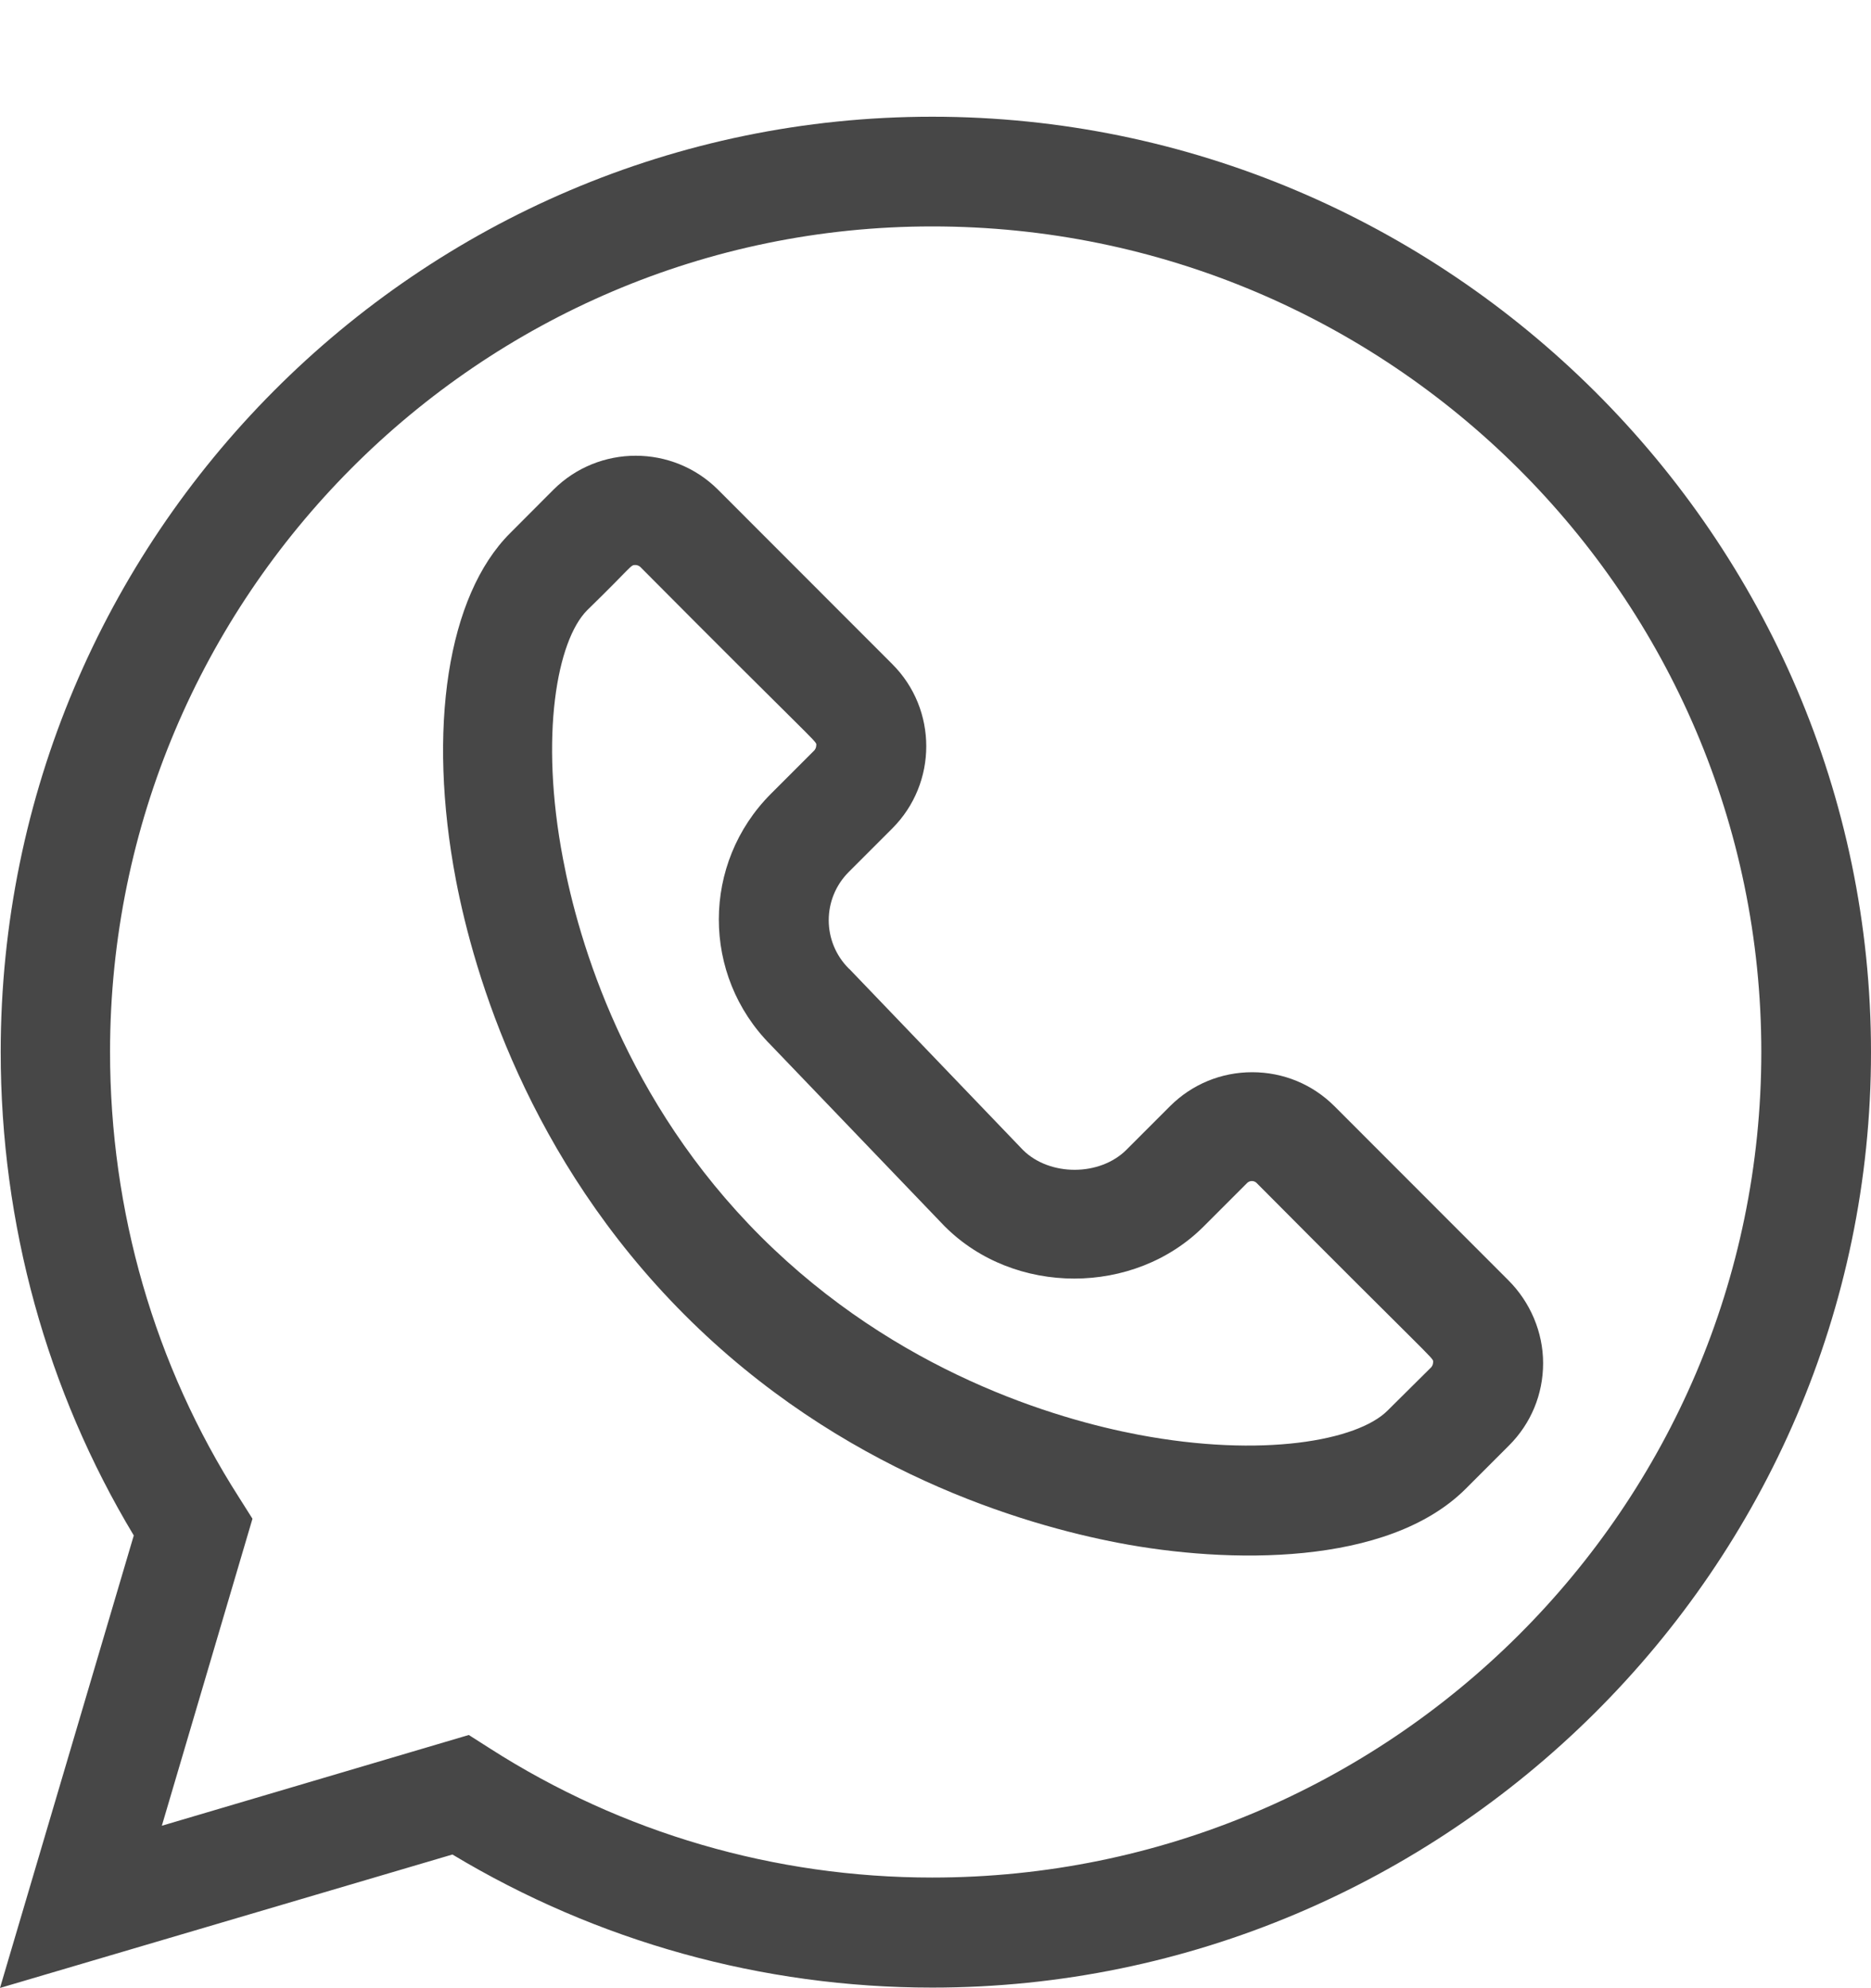
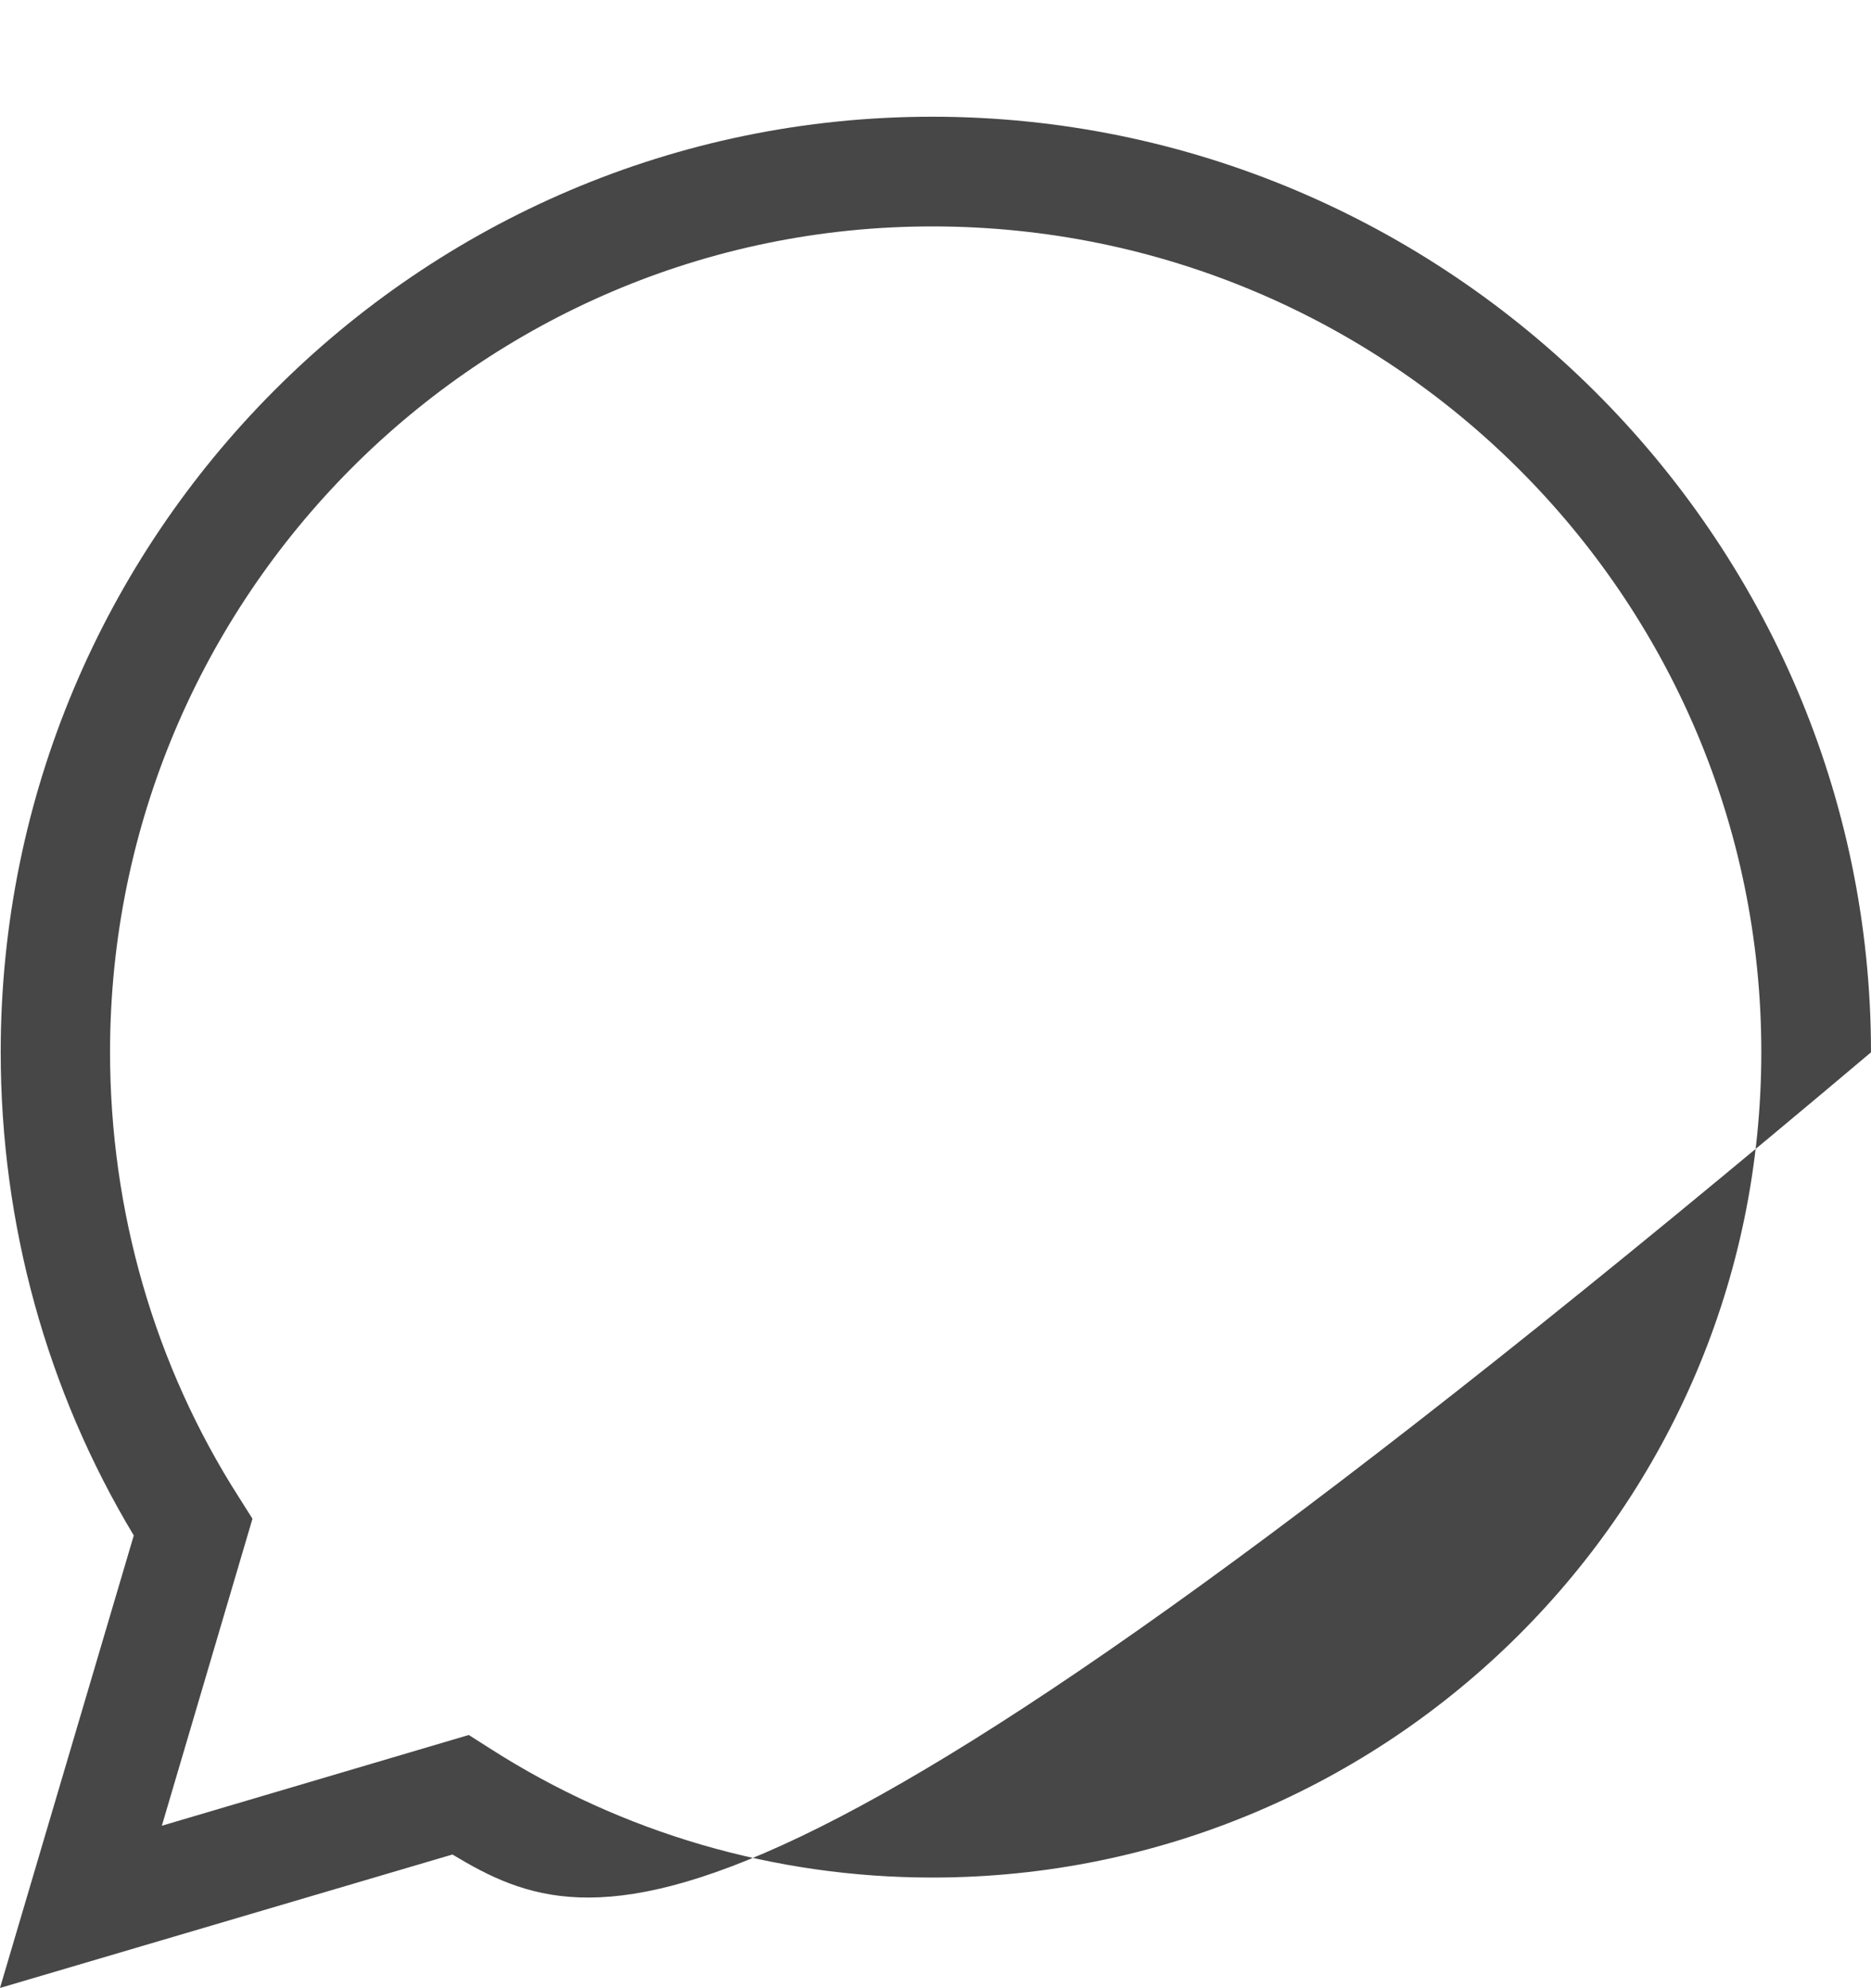
<svg xmlns="http://www.w3.org/2000/svg" width="16" height="17" viewBox="0 0 16 17" fill="none">
-   <path fill-rule="evenodd" clip-rule="evenodd" d="M0.006 8.995C0.006 4.586 3.578 0.998 7.972 0.998C12.378 0.998 16 4.595 16 8.998C16 13.404 12.372 16.995 7.972 16.995C6.519 16.995 5.106 16.601 3.869 15.857L0 16.998L1.144 13.129C0.4 11.892 0.006 10.467 0.006 8.995ZM4.191 14.951C5.319 15.673 6.625 16.054 7.972 16.054C11.881 16.054 15.062 12.889 15.062 8.995C15.062 5.101 11.881 1.936 7.972 1.936C4.097 1.936 0.944 5.101 0.941 8.992C0.941 10.357 1.322 11.676 2.044 12.804L2.159 12.986L1.384 15.611L4.009 14.835L4.191 14.951Z" fill="#474747" />
-   <path fill-rule="evenodd" clip-rule="evenodd" d="M11.412 9.459L12.899 10.947C13.086 11.134 13.196 11.39 13.196 11.656C13.196 11.921 13.093 12.171 12.905 12.359L12.533 12.731C11.865 13.396 10.499 13.371 9.568 13.193C8.752 13.037 7.19 12.581 5.852 11.24C4.515 9.9 4.055 8.337 3.899 7.525C3.652 6.228 3.827 5.093 4.362 4.559L4.733 4.187C5.121 3.8 5.752 3.8 6.14 4.187L7.63 5.678C8.018 6.065 8.018 6.696 7.63 7.084L7.258 7.456C7.03 7.684 7.03 8.053 7.258 8.281L7.265 8.287L8.749 9.834C8.977 10.059 9.405 10.059 9.633 9.831L10.005 9.459C10.193 9.271 10.443 9.168 10.708 9.168C10.974 9.168 11.224 9.271 11.412 9.459ZM12.24 11.69C12.249 11.678 12.255 11.665 12.255 11.65C12.255 11.646 12.256 11.644 12.256 11.641C12.256 11.61 12.201 11.579 10.746 10.115C10.724 10.093 10.687 10.093 10.665 10.115L10.293 10.487C9.699 11.081 8.674 11.081 8.08 10.487L8.074 10.481L6.59 8.934C5.999 8.34 5.999 7.381 6.593 6.787L6.965 6.415C6.974 6.403 6.98 6.39 6.98 6.375C6.98 6.371 6.981 6.369 6.981 6.366C6.98 6.335 6.924 6.305 5.474 4.846C5.462 4.837 5.449 4.831 5.433 4.831C5.39 4.831 5.412 4.837 5.021 5.218C4.765 5.475 4.612 6.287 4.815 7.346C4.949 8.056 5.346 9.415 6.508 10.575C7.671 11.734 9.03 12.134 9.737 12.268C10.796 12.468 11.608 12.318 11.865 12.062L12.24 11.69Z" fill="#474747" />
+   <path fill-rule="evenodd" clip-rule="evenodd" d="M0.006 8.995C0.006 4.586 3.578 0.998 7.972 0.998C12.378 0.998 16 4.595 16 8.998C6.519 16.995 5.106 16.601 3.869 15.857L0 16.998L1.144 13.129C0.4 11.892 0.006 10.467 0.006 8.995ZM4.191 14.951C5.319 15.673 6.625 16.054 7.972 16.054C11.881 16.054 15.062 12.889 15.062 8.995C15.062 5.101 11.881 1.936 7.972 1.936C4.097 1.936 0.944 5.101 0.941 8.992C0.941 10.357 1.322 11.676 2.044 12.804L2.159 12.986L1.384 15.611L4.009 14.835L4.191 14.951Z" fill="#474747" />
</svg>